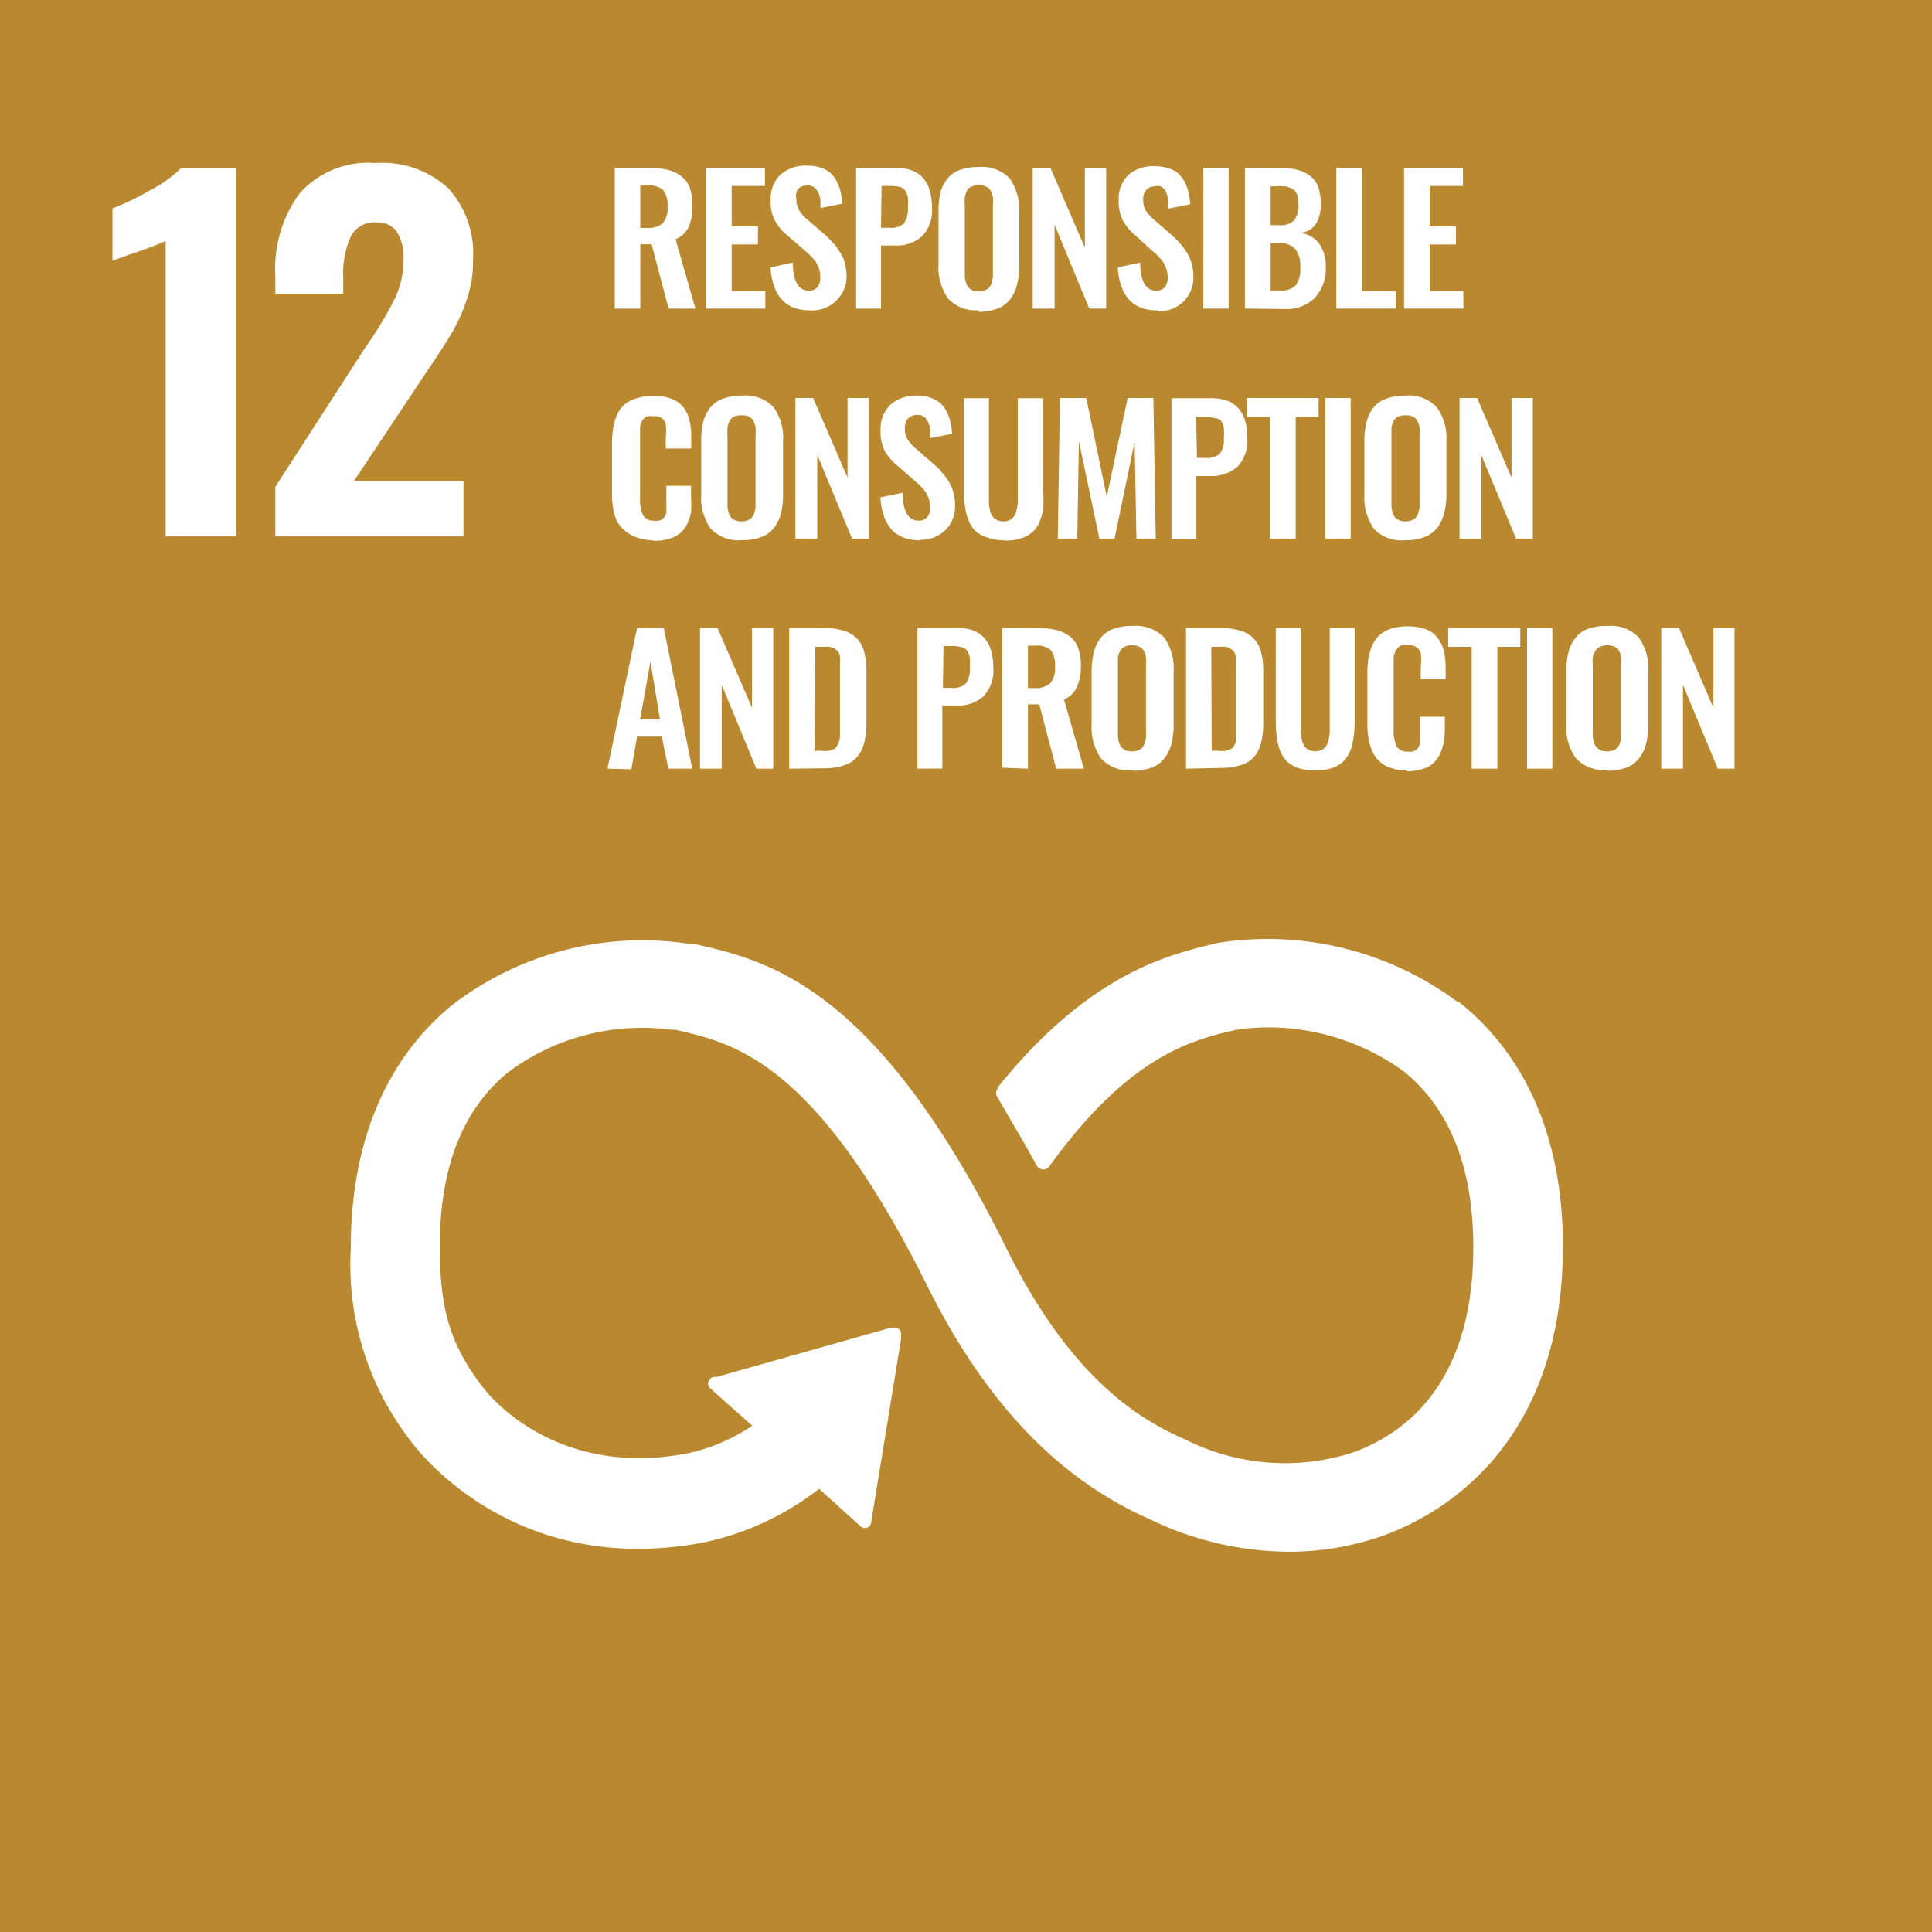
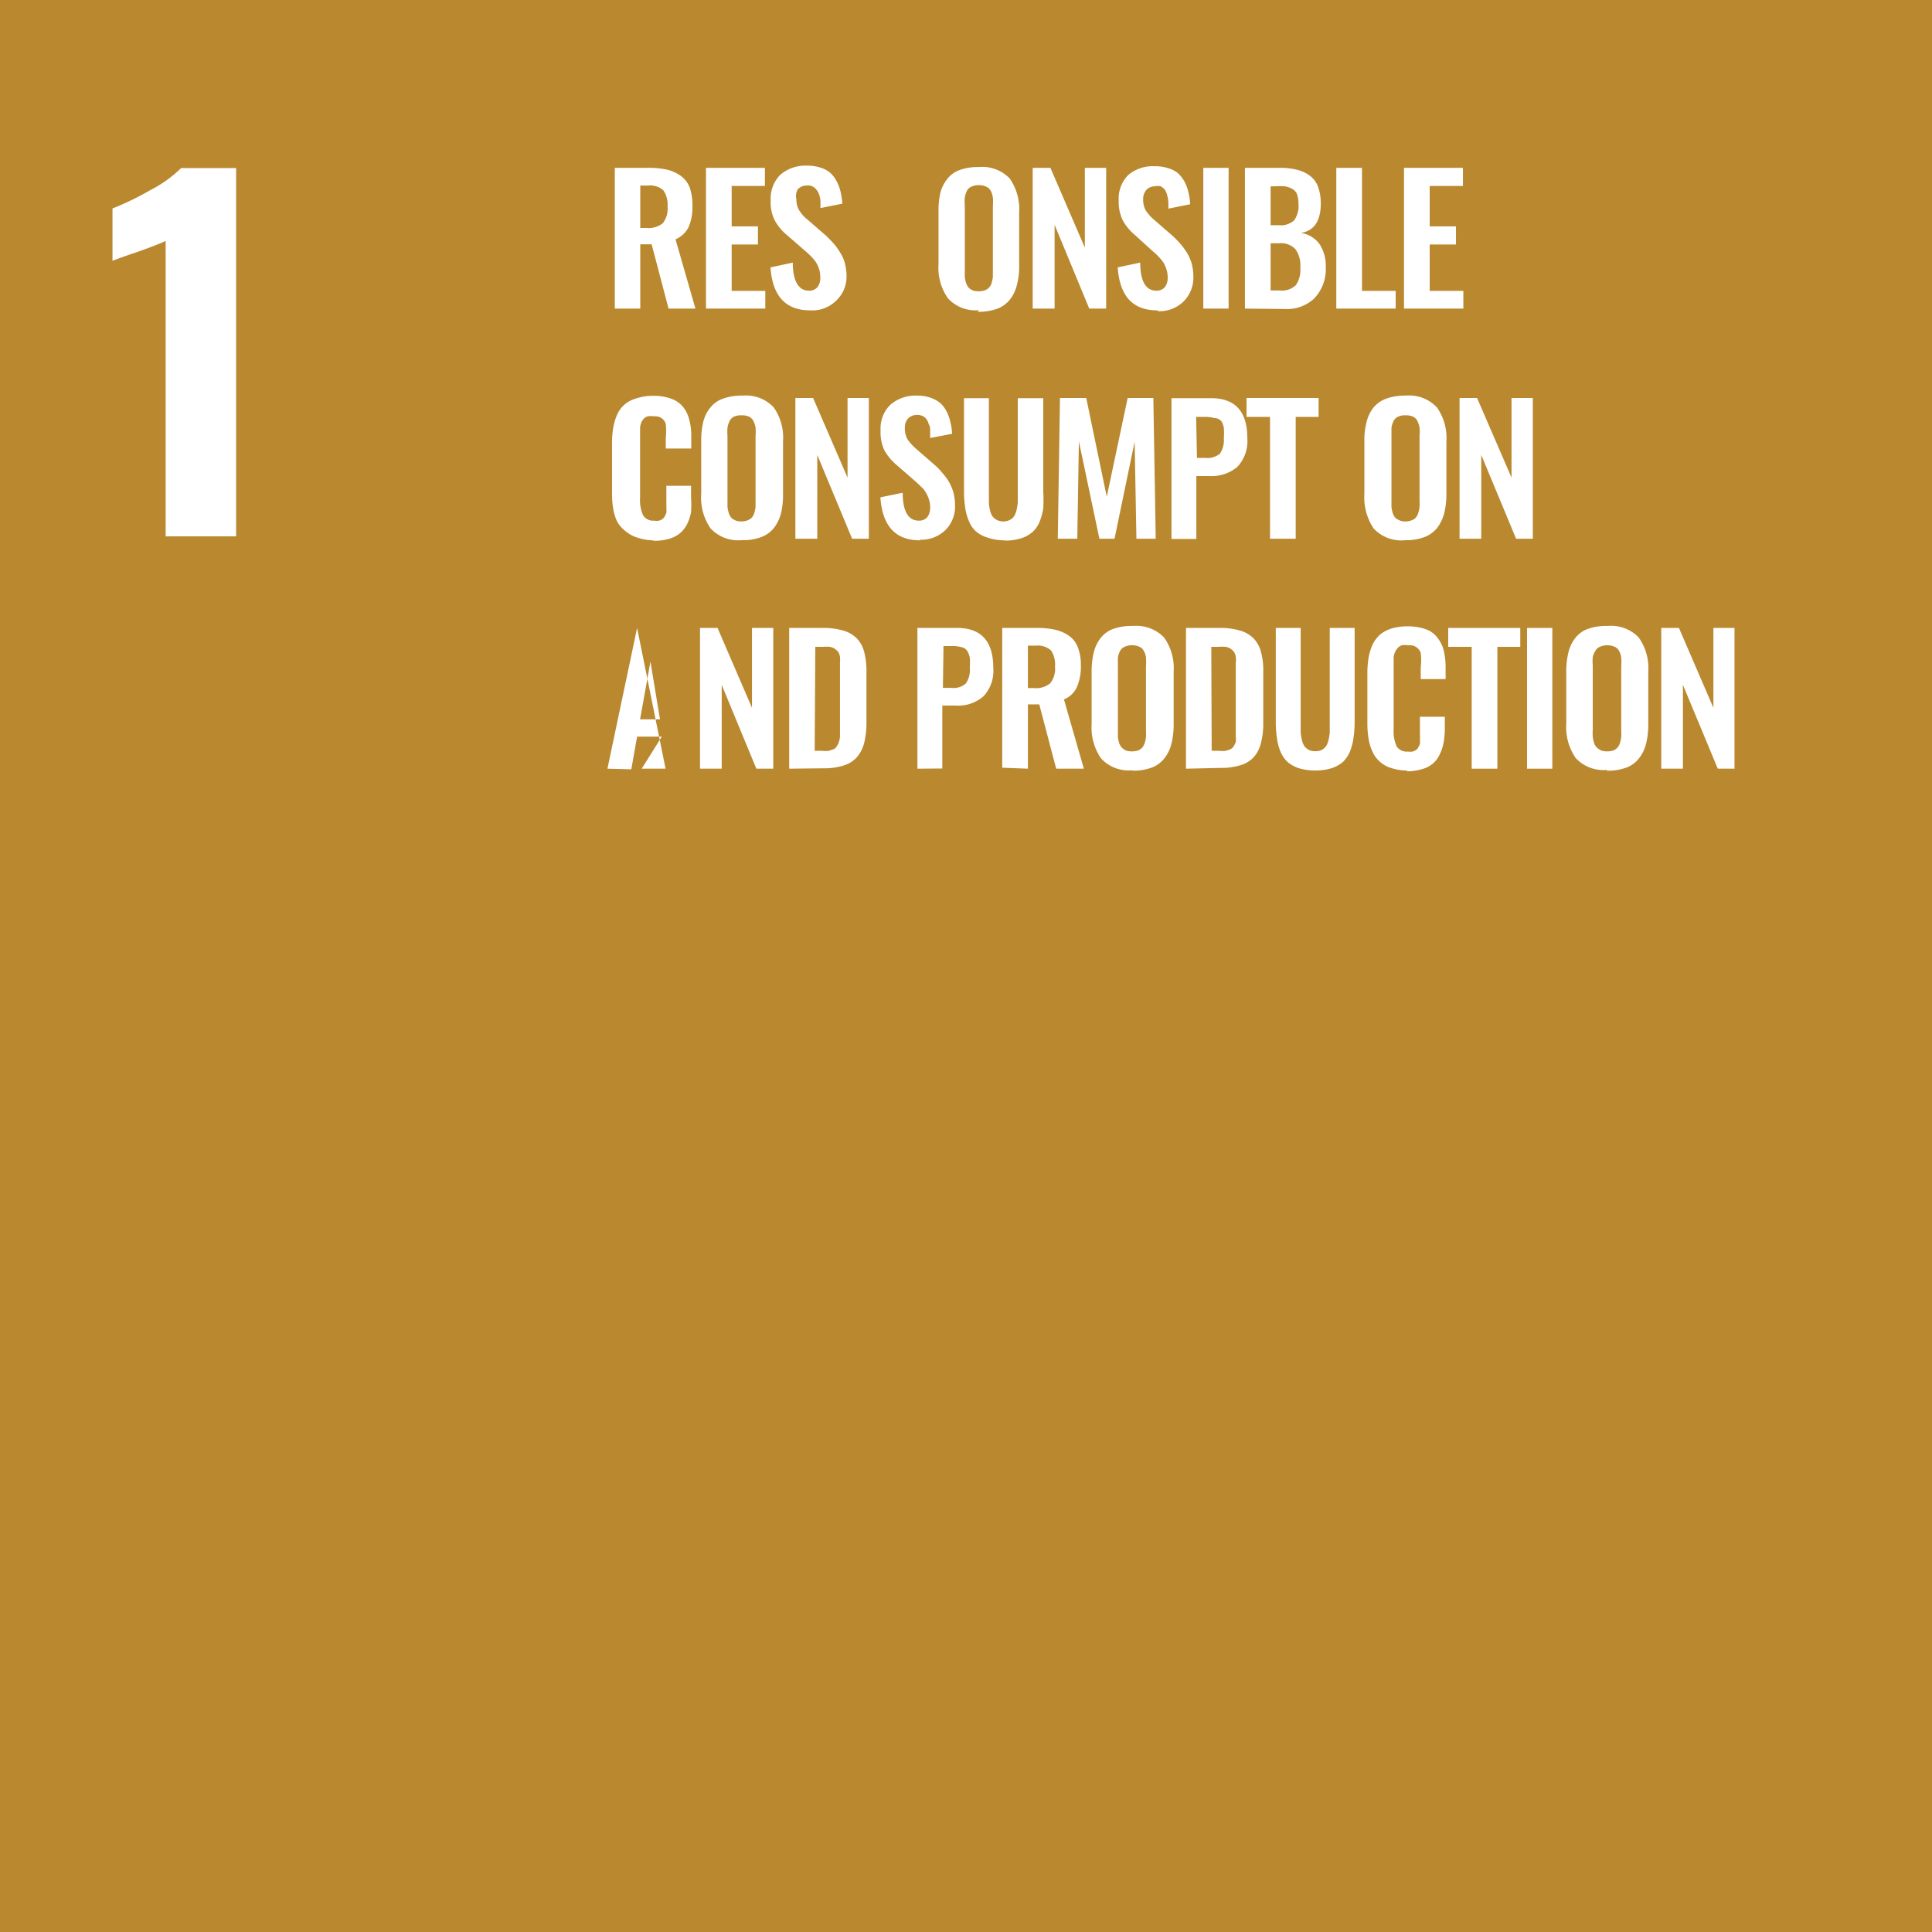
<svg xmlns="http://www.w3.org/2000/svg" viewBox="0 0 97.04 97.04">
  <defs>
    <style>.cls-1{fill:#b9882f;}.cls-2{fill:#fff;}</style>
  </defs>
  <g id="レイヤー_2" data-name="レイヤー 2">
    <g id="レイヤー_1-2" data-name="レイヤー 1">
      <rect class="cls-1" width="97.04" height="97.04" />
      <path class="cls-2" d="M8.32,12.1c-.17.09-.65.28-1.46.57-.64.21-1,.35-1.21.43V10.47a14.09,14.09,0,0,0,1.88-.91A6.32,6.32,0,0,0,9.1,8.44h2.76v18.5H8.32Z" />
-       <path class="cls-2" d="M13.83,24.45l4.47-6.92.28-.41a18,18,0,0,0,1.28-2.18A4.57,4.57,0,0,0,20.27,13a2.33,2.33,0,0,0-.34-1.36,1.16,1.16,0,0,0-1-.47,1.33,1.33,0,0,0-1.32.73,4.48,4.48,0,0,0-.37,2v.85H13.83v-.92a6.36,6.36,0,0,1,1.22-4.12,4.62,4.62,0,0,1,3.82-1.52,4.88,4.88,0,0,1,3.65,1.27,4.9,4.9,0,0,1,1.24,3.6,5.87,5.87,0,0,1-.32,2,8.58,8.58,0,0,1-.75,1.67c-.29.49-.74,1.18-1.35,2.08l-3.56,5.35h5.5v2.78H13.83Z" />
      <path class="cls-2" d="M32.16,11.45h.31a1.13,1.13,0,0,0,.82-.24,1.16,1.16,0,0,0,.24-.83,1.28,1.28,0,0,0-.21-.82,1,1,0,0,0-.77-.24h-.39ZM30.88,15.5V8.43H32.5a4.48,4.48,0,0,1,1,.09,2,2,0,0,1,.69.31,1.31,1.31,0,0,1,.45.58,2.68,2.68,0,0,1,.14.91,2.58,2.58,0,0,1-.19,1.08,1.29,1.29,0,0,1-.66.62l1,3.48H33.58l-.85-3.23h-.57V15.5Z" />
      <polygon class="cls-2" points="35.46 15.5 35.46 8.43 38.42 8.43 38.42 9.34 36.75 9.34 36.75 11.37 38.07 11.37 38.07 12.28 36.75 12.28 36.75 14.61 38.44 14.61 38.44 15.5 35.46 15.5" />
      <path class="cls-2" d="M40.7,15.59c-1.24,0-1.9-.72-2-2.16l1.12-.24c0,.94.3,1.41.8,1.41a.53.53,0,0,0,.44-.18.72.72,0,0,0,.14-.48,1.33,1.33,0,0,0-.1-.54,1.37,1.37,0,0,0-.25-.4,3.78,3.78,0,0,0-.4-.39l-.93-.81a2.43,2.43,0,0,1-.61-.74,2,2,0,0,1-.2-1,1.7,1.7,0,0,1,.48-1.28,1.93,1.93,0,0,1,1.33-.46,2.09,2.09,0,0,1,.69.1,1.34,1.34,0,0,1,.49.26,1.46,1.46,0,0,1,.32.42,2.14,2.14,0,0,1,.2.53,4.77,4.77,0,0,1,.09.6l-1.1.22c0-.14,0-.27,0-.37a1.65,1.65,0,0,0-.07-.32A.85.85,0,0,0,41,9.52a.52.52,0,0,0-.49-.2.58.58,0,0,0-.44.19A.67.67,0,0,0,40,10a1.06,1.06,0,0,0,.14.56,1.73,1.73,0,0,0,.42.47l.92.8c.15.14.28.28.4.41a3.25,3.25,0,0,1,.32.45,1.7,1.7,0,0,1,.24.55,2.67,2.67,0,0,1,.08.64A1.65,1.65,0,0,1,42,15.1a1.7,1.7,0,0,1-1.28.49" />
-       <path class="cls-2" d="M44.25,11.44h.42a.92.92,0,0,0,.73-.22,1.19,1.19,0,0,0,.2-.79,3.3,3.3,0,0,0,0-.51.88.88,0,0,0-.12-.32.5.5,0,0,0-.28-.21,2.14,2.14,0,0,0-.5-.05h-.42ZM43,15.5V8.43h2c1.2,0,1.81.67,1.81,2a1.86,1.86,0,0,1-.5,1.44,1.94,1.94,0,0,1-1.39.46h-.67V15.5Z" />
      <path class="cls-2" d="M48.83,14.58a1,1,0,0,0,.32.05.93.93,0,0,0,.32-.05.54.54,0,0,0,.34-.38,1.67,1.67,0,0,0,.06-.29c0-.1,0-.22,0-.35V10.35a2.75,2.75,0,0,0,0-.43,1.19,1.19,0,0,0-.1-.32.45.45,0,0,0-.23-.22.82.82,0,0,0-.38-.08.86.86,0,0,0-.38.08.43.43,0,0,0-.22.22,1.19,1.19,0,0,0-.1.32,2.75,2.75,0,0,0,0,.43v3.21c0,.13,0,.25,0,.35a1.67,1.67,0,0,0,.06.29.71.71,0,0,0,.12.23.57.57,0,0,0,.21.15m.32,1a1.87,1.87,0,0,1-1.56-.6,2.68,2.68,0,0,1-.47-1.73V10.65a4,4,0,0,1,.1-1A1.89,1.89,0,0,1,47.57,9a1.35,1.35,0,0,1,.63-.46,2.67,2.67,0,0,1,.95-.15,1.91,1.91,0,0,1,1.57.58,2.71,2.71,0,0,1,.47,1.72v2.61a3.55,3.55,0,0,1-.11,1,1.89,1.89,0,0,1-.34.73,1.5,1.5,0,0,1-.63.47,2.75,2.75,0,0,1-1,.16" />
      <polygon class="cls-2" points="51.87 15.5 51.87 8.43 52.76 8.43 54.49 12.44 54.49 8.43 55.56 8.43 55.56 15.5 54.71 15.5 52.97 11.29 52.97 15.5 51.87 15.5" />
      <path class="cls-2" d="M58.14,15.59c-1.25,0-1.9-.72-2-2.16l1.13-.24c0,.94.29,1.41.8,1.41a.54.54,0,0,0,.44-.18.78.78,0,0,0,.14-.48,1.33,1.33,0,0,0-.11-.54,1.19,1.19,0,0,0-.25-.4,3,3,0,0,0-.4-.39L57,11.8a2.58,2.58,0,0,1-.61-.74,2.15,2.15,0,0,1-.2-1,1.67,1.67,0,0,1,.49-1.28A1.91,1.91,0,0,1,58,8.35a2.07,2.07,0,0,1,.68.1,1.39,1.39,0,0,1,.5.26,1.94,1.94,0,0,1,.32.42,2.1,2.1,0,0,1,.19.53,2.7,2.7,0,0,1,.09.6l-1.1.22a2,2,0,0,0,0-.37,1.65,1.65,0,0,0-.06-.32.85.85,0,0,0-.12-.27.64.64,0,0,0-.2-.16.58.58,0,0,0-.3,0,.56.56,0,0,0-.43.19.67.67,0,0,0-.15.46,1.06,1.06,0,0,0,.13.56,2.15,2.15,0,0,0,.42.47l.92.8a5,5,0,0,1,.4.41,3.27,3.27,0,0,1,.33.45,2.29,2.29,0,0,1,.24.55,2.67,2.67,0,0,1,.08.64,1.69,1.69,0,0,1-.49,1.25,1.72,1.72,0,0,1-1.28.49" />
      <rect class="cls-2" x="60.44" y="8.43" width="1.27" height="7.07" />
      <path class="cls-2" d="M63.82,14.59h.47a1,1,0,0,0,.8-.27,1.35,1.35,0,0,0,.22-.88,1.38,1.38,0,0,0-.25-.93,1,1,0,0,0-.83-.29h-.41Zm0-3.28h.4a1,1,0,0,0,.78-.24,1.24,1.24,0,0,0,.22-.82,1.52,1.52,0,0,0-.07-.48.51.51,0,0,0-.24-.28,1.08,1.08,0,0,0-.37-.13,3.85,3.85,0,0,0-.54,0h-.18ZM62.53,15.5V8.43h1.74a3.57,3.57,0,0,1,.85.09,1.82,1.82,0,0,1,.65.29,1.23,1.23,0,0,1,.43.56,2.46,2.46,0,0,1,.14.86c0,.88-.35,1.37-1,1.47a1.4,1.4,0,0,1,.93.55,2,2,0,0,1,.32,1.2A2.11,2.11,0,0,1,66,15a2,2,0,0,1-1.48.52Z" />
      <polygon class="cls-2" points="67.12 15.5 67.12 8.43 68.41 8.43 68.41 14.61 70.1 14.61 70.1 15.5 67.12 15.5" />
      <polygon class="cls-2" points="70.52 15.5 70.52 8.43 73.48 8.43 73.48 9.34 71.81 9.34 71.81 11.37 73.13 11.37 73.13 12.28 71.81 12.28 71.81 14.61 73.5 14.61 73.5 15.5 70.52 15.5" />
      <path class="cls-2" d="M32.77,27.14A2.76,2.76,0,0,1,32,27a1.69,1.69,0,0,1-.58-.32A1.59,1.59,0,0,1,31,26.2a2.34,2.34,0,0,1-.2-.65,4.58,4.58,0,0,1-.06-.78V22.3a4.87,4.87,0,0,1,.06-.81,2.89,2.89,0,0,1,.2-.67,1.45,1.45,0,0,1,.37-.5A1.54,1.54,0,0,1,32,20a2.55,2.55,0,0,1,.81-.12,2.48,2.48,0,0,1,.91.15,1.34,1.34,0,0,1,.59.41,1.66,1.66,0,0,1,.31.64,3.05,3.05,0,0,1,.1.85v.6H33.44V22a3.46,3.46,0,0,0,0-.71.54.54,0,0,0-.54-.38h-.07a.85.85,0,0,0-.29,0,.41.41,0,0,0-.2.12.66.66,0,0,0-.12.17,1.26,1.26,0,0,0-.07.25l0,.28V25a1.87,1.87,0,0,0,.15.88.59.59,0,0,0,.56.27.61.61,0,0,0,.24,0,.38.38,0,0,0,.17-.08.33.33,0,0,0,.12-.14,1.3,1.3,0,0,0,.08-.17,1,1,0,0,0,0-.22,2.32,2.32,0,0,0,0-.24v-.9h1.24V25a5.08,5.08,0,0,1,0,.72,2.27,2.27,0,0,1-.19.59,1.48,1.48,0,0,1-.35.46,1.5,1.5,0,0,1-.55.29,2.52,2.52,0,0,1-.77.1" />
      <path class="cls-2" d="M36.91,26.13a.81.81,0,0,0,.33.06.79.79,0,0,0,.32-.06.6.6,0,0,0,.21-.14.67.67,0,0,0,.12-.24,1.5,1.5,0,0,0,.06-.29c0-.09,0-.21,0-.34V21.9a2.62,2.62,0,0,0,0-.42,1.19,1.19,0,0,0-.1-.32.54.54,0,0,0-.22-.23.86.86,0,0,0-.38-.07.88.88,0,0,0-.39.07.49.49,0,0,0-.22.23,1.19,1.19,0,0,0-.1.32,2.62,2.62,0,0,0,0,.42v3.22c0,.13,0,.25,0,.34a1.5,1.5,0,0,0,.06.29.67.67,0,0,0,.12.24.46.46,0,0,0,.21.14m.33,1a1.89,1.89,0,0,1-1.57-.59,2.71,2.71,0,0,1-.47-1.74V22.2a4,4,0,0,1,.1-1,1.86,1.86,0,0,1,.35-.72,1.4,1.4,0,0,1,.63-.45,2.67,2.67,0,0,1,1-.16,1.91,1.91,0,0,1,1.56.59,2.64,2.64,0,0,1,.47,1.71v2.61a4.1,4.1,0,0,1-.1,1,2.15,2.15,0,0,1-.35.73,1.48,1.48,0,0,1-.63.46,2.49,2.49,0,0,1-.95.16" />
      <polygon class="cls-2" points="39.95 27.06 39.95 19.99 40.84 19.99 42.57 23.99 42.57 19.99 43.64 19.99 43.64 27.06 42.8 27.06 41.05 22.85 41.05 27.06 39.95 27.06" />
      <path class="cls-2" d="M46.22,27.14c-1.25,0-1.9-.72-2-2.16l1.12-.23c0,.94.29,1.4.8,1.4a.53.53,0,0,0,.44-.18.78.78,0,0,0,.14-.48,1.41,1.41,0,0,0-.11-.54,1.51,1.51,0,0,0-.24-.4c-.1-.1-.23-.23-.4-.38l-.93-.81a2.74,2.74,0,0,1-.62-.74,2.15,2.15,0,0,1-.19-1,1.67,1.67,0,0,1,.48-1.28,1.92,1.92,0,0,1,1.33-.47,2,2,0,0,1,.68.1,1.58,1.58,0,0,1,.5.27,1.37,1.37,0,0,1,.32.42,2,2,0,0,1,.19.52,2.71,2.71,0,0,1,.09.61l-1.1.21c0-.14,0-.26,0-.37s0-.21-.07-.32a.79.79,0,0,0-.12-.26.53.53,0,0,0-.2-.16.68.68,0,0,0-.29-.05.64.64,0,0,0-.44.19.7.7,0,0,0-.15.47,1.08,1.08,0,0,0,.13.56,2.41,2.41,0,0,0,.42.47l.92.8a3.06,3.06,0,0,1,.4.41,3,3,0,0,1,.33.44,2.56,2.56,0,0,1,.24.56,2.61,2.61,0,0,1,.08.64,1.66,1.66,0,0,1-.49,1.25,1.75,1.75,0,0,1-1.28.48" />
      <path class="cls-2" d="M50.42,27.14A2.5,2.5,0,0,1,49.6,27a1.52,1.52,0,0,1-.58-.31,1.36,1.36,0,0,1-.35-.51,2.53,2.53,0,0,1-.19-.68,5.3,5.3,0,0,1-.06-.85V20h1.25v4.82c0,.17,0,.31,0,.43a2.39,2.39,0,0,0,.05.36,1,1,0,0,0,.12.31.67.67,0,0,0,.22.19.71.71,0,0,0,.34.08.67.67,0,0,0,.33-.08.55.55,0,0,0,.21-.19,1,1,0,0,0,.12-.31,2.46,2.46,0,0,0,.06-.36c0-.12,0-.26,0-.43V20H52.4v4.69a7,7,0,0,1,0,.85,3,3,0,0,1-.19.68,1.38,1.38,0,0,1-.36.51,1.56,1.56,0,0,1-.57.31,2.48,2.48,0,0,1-.81.11" />
      <polygon class="cls-2" points="53.13 27.06 53.24 19.99 54.56 19.99 55.59 24.95 56.64 19.99 57.93 19.99 58.05 27.06 57.08 27.06 56.99 22.19 55.98 27.06 55.22 27.06 54.19 22.17 54.11 27.06 53.13 27.06" />
      <path class="cls-2" d="M60.12,23h.42a1,1,0,0,0,.73-.21,1.21,1.21,0,0,0,.2-.79,3.3,3.3,0,0,0,0-.51.93.93,0,0,0-.12-.33A.46.46,0,0,0,61,21a1.66,1.66,0,0,0-.5-.06h-.42Zm-1.28,4.07V20h2c1.2,0,1.81.67,1.81,2a1.9,1.9,0,0,1-.5,1.45,2,2,0,0,1-1.39.46h-.67v3.16Z" />
      <polygon class="cls-2" points="63.79 27.06 63.79 20.94 62.61 20.94 62.61 19.99 66.23 19.99 66.23 20.94 65.08 20.94 65.08 27.06 63.79 27.06" />
-       <rect class="cls-2" x="66.57" y="19.99" width="1.27" height="7.07" />
      <path class="cls-2" d="M70.27,26.13a.76.76,0,0,0,.32.06.79.79,0,0,0,.32-.06.46.46,0,0,0,.21-.14.67.67,0,0,0,.12-.24,1.5,1.5,0,0,0,.06-.29,3.11,3.11,0,0,0,0-.34V21.9a2.5,2.5,0,0,0,0-.42,1.19,1.19,0,0,0-.1-.32.49.49,0,0,0-.22-.23.86.86,0,0,0-.38-.07.83.83,0,0,0-.38.07.47.47,0,0,0-.23.23,1.19,1.19,0,0,0-.1.32c0,.11,0,.26,0,.42v3.22c0,.13,0,.25,0,.34a1.5,1.5,0,0,0,.06.29.67.67,0,0,0,.12.24.55.55,0,0,0,.22.14m.32,1A1.89,1.89,0,0,1,69,26.55a2.78,2.78,0,0,1-.47-1.74V22.2a3.5,3.5,0,0,1,.11-1,1.85,1.85,0,0,1,.34-.72,1.46,1.46,0,0,1,.63-.45,2.75,2.75,0,0,1,1-.16,1.91,1.91,0,0,1,1.56.59,2.64,2.64,0,0,1,.48,1.71v2.61a4.07,4.07,0,0,1-.11,1,2.15,2.15,0,0,1-.35.73,1.48,1.48,0,0,1-.63.46,2.49,2.49,0,0,1-1,.16" />
      <polygon class="cls-2" points="73.31 27.06 73.31 19.99 74.19 19.99 75.92 23.99 75.92 19.99 76.99 19.99 76.99 27.06 76.15 27.06 74.4 22.85 74.4 27.06 73.31 27.06" />
-       <path class="cls-2" d="M32.15,36.13h1l-.48-2.9Zm-1.64,2.48L32,31.54h1.34l1.43,7.07h-1.2L33.24,37H32l-.29,1.64Z" />
+       <path class="cls-2" d="M32.15,36.13h1l-.48-2.9Zm-1.64,2.48L32,31.54l1.43,7.07h-1.2L33.24,37H32l-.29,1.64Z" />
      <polygon class="cls-2" points="35.16 38.61 35.16 31.54 36.04 31.54 37.77 35.55 37.77 31.54 38.84 31.54 38.84 38.61 37.99 38.61 36.25 34.4 36.25 38.61 35.16 38.61" />
      <path class="cls-2" d="M40.92,37.71h.37a1.18,1.18,0,0,0,.34,0l.24-.08a.33.33,0,0,0,.16-.15.75.75,0,0,0,.1-.2,1.1,1.1,0,0,0,.06-.27c0-.12,0-.22,0-.31v-3c0-.17,0-.3,0-.41a1.54,1.54,0,0,0,0-.3.66.66,0,0,0-.09-.25.86.86,0,0,0-.17-.15.57.57,0,0,0-.25-.1,2,2,0,0,0-.37,0h-.36Zm-1.28.9V31.54h1.64a3.64,3.64,0,0,1,1.07.13,1.56,1.56,0,0,1,.69.4,1.54,1.54,0,0,1,.37.69,3.87,3.87,0,0,1,.11,1V36.3a4.24,4.24,0,0,1-.11,1,1.81,1.81,0,0,1-.36.72,1.45,1.45,0,0,1-.68.43,3.15,3.15,0,0,1-1,.14Z" />
      <path class="cls-2" d="M47.36,34.55h.42a.92.92,0,0,0,.73-.22,1.17,1.17,0,0,0,.2-.79,3.3,3.3,0,0,0,0-.51,1,1,0,0,0-.12-.32.42.42,0,0,0-.28-.2,1.66,1.66,0,0,0-.5-.06h-.42Zm-1.28,4.06V31.54h2c1.2,0,1.81.67,1.81,2a1.86,1.86,0,0,1-.5,1.44,1.94,1.94,0,0,1-1.39.46h-.67v3.16Z" />
      <path class="cls-2" d="M51.63,34.56h.31a1.12,1.12,0,0,0,.81-.24,1.16,1.16,0,0,0,.24-.83,1.29,1.29,0,0,0-.2-.82,1,1,0,0,0-.77-.24h-.39Zm-1.29,4V31.54H52a4.35,4.35,0,0,1,1,.09,1.94,1.94,0,0,1,.7.31,1.22,1.22,0,0,1,.44.58,2.44,2.44,0,0,1,.15.91,2.57,2.57,0,0,1-.2,1.08,1.2,1.2,0,0,1-.65.62l1,3.48H53.05l-.85-3.23h-.57v3.23Z" />
      <path class="cls-2" d="M56.53,37.69a1,1,0,0,0,.32.05,1,1,0,0,0,.32-.05.57.57,0,0,0,.21-.15.71.71,0,0,0,.12-.23,1.67,1.67,0,0,0,.06-.29,3.32,3.32,0,0,0,0-.35V33.46a2.63,2.63,0,0,0,0-.43.92.92,0,0,0-.1-.32.47.47,0,0,0-.22-.22.86.86,0,0,0-.38-.08.82.82,0,0,0-.38.08.49.49,0,0,0-.23.22,1.19,1.19,0,0,0-.1.32c0,.12,0,.26,0,.43v3.21c0,.14,0,.25,0,.35a1.67,1.67,0,0,0,.06.29.58.58,0,0,0,.13.23.57.57,0,0,0,.21.15m.32,1a1.89,1.89,0,0,1-1.57-.6,2.74,2.74,0,0,1-.47-1.73V33.76a4,4,0,0,1,.11-1,1.87,1.87,0,0,1,.34-.71,1.4,1.4,0,0,1,.63-.46,2.76,2.76,0,0,1,1-.15,1.94,1.94,0,0,1,1.56.58,2.67,2.67,0,0,1,.48,1.72v2.61a4,4,0,0,1-.11,1,1.91,1.91,0,0,1-.35.73,1.44,1.44,0,0,1-.63.47,2.66,2.66,0,0,1-.95.16" />
      <path class="cls-2" d="M60.86,37.71h.36a1.18,1.18,0,0,0,.34,0,1,1,0,0,0,.24-.08.4.4,0,0,0,.17-.15l.1-.2a1.19,1.19,0,0,0,0-.27c0-.12,0-.22,0-.31v-3c0-.17,0-.3,0-.41a1,1,0,0,0,0-.3.66.66,0,0,0-.09-.25,1.17,1.17,0,0,0-.16-.15.67.67,0,0,0-.26-.1,2,2,0,0,0-.37,0h-.35Zm-1.29.9V31.54h1.64a3.59,3.59,0,0,1,1.07.13,1.56,1.56,0,0,1,.69.4,1.54,1.54,0,0,1,.37.69,3.47,3.47,0,0,1,.11,1V36.3a3.79,3.79,0,0,1-.11,1A1.69,1.69,0,0,1,63,38a1.45,1.45,0,0,1-.68.43,3.15,3.15,0,0,1-1,.14Z" />
      <path class="cls-2" d="M66.07,38.7a2.86,2.86,0,0,1-.82-.11,1.72,1.72,0,0,1-.57-.31,1.51,1.51,0,0,1-.36-.52,2.43,2.43,0,0,1-.18-.68,5.17,5.17,0,0,1-.06-.84v-4.7h1.25v4.83c0,.16,0,.3,0,.42a2.58,2.58,0,0,0,.06.37,1,1,0,0,0,.12.31.69.69,0,0,0,.22.19.67.67,0,0,0,.33.07.71.71,0,0,0,.34-.07.65.65,0,0,0,.21-.19,1,1,0,0,0,.12-.31,2.58,2.58,0,0,0,.06-.37c0-.11,0-.25,0-.42V31.54h1.25v4.7a5.17,5.17,0,0,1-.06.84,2.82,2.82,0,0,1-.18.68,1.51,1.51,0,0,1-.36.52,1.72,1.72,0,0,1-.57.31,2.81,2.81,0,0,1-.82.11" />
      <path class="cls-2" d="M70.69,38.7a2.45,2.45,0,0,1-.8-.12,1.48,1.48,0,0,1-.58-.32,1.45,1.45,0,0,1-.37-.5,2.41,2.41,0,0,1-.2-.66,4.58,4.58,0,0,1-.06-.78V33.86a5,5,0,0,1,.06-.82,2.68,2.68,0,0,1,.2-.66,1.59,1.59,0,0,1,.37-.5,1.68,1.68,0,0,1,.58-.31,2.76,2.76,0,0,1,.8-.11,2.68,2.68,0,0,1,.91.14,1.23,1.23,0,0,1,.59.42,1.71,1.71,0,0,1,.32.63,3.6,3.6,0,0,1,.1.85v.61H71.36v-.6a2.85,2.85,0,0,0,0-.71.56.56,0,0,0-.54-.39H70.7a.88.88,0,0,0-.29,0,.52.52,0,0,0-.19.12,1,1,0,0,0-.13.18A1,1,0,0,0,70,33c0,.1,0,.2,0,.28v3.32a1.92,1.92,0,0,0,.15.89.61.61,0,0,0,.56.26.88.88,0,0,0,.24,0,.54.54,0,0,0,.17-.08.33.33,0,0,0,.12-.14.85.85,0,0,0,.08-.17,1,1,0,0,0,0-.22,2.27,2.27,0,0,0,0-.24V36h1.25v.58a3.84,3.84,0,0,1-.06.71,2.27,2.27,0,0,1-.19.59,1.33,1.33,0,0,1-.89.75,2.62,2.62,0,0,1-.78.11" />
      <polygon class="cls-2" points="73.92 38.61 73.92 32.49 72.74 32.49 72.74 31.54 76.36 31.54 76.36 32.49 75.21 32.49 75.21 38.61 73.92 38.61" />
      <rect class="cls-2" x="76.7" y="31.54" width="1.27" height="7.07" />
      <path class="cls-2" d="M80.4,37.69a1,1,0,0,0,.32.05,1,1,0,0,0,.32-.05.57.57,0,0,0,.21-.15.71.71,0,0,0,.12-.23,1.67,1.67,0,0,0,.06-.29,3.32,3.32,0,0,0,0-.35V33.46a2.63,2.63,0,0,0,0-.43.92.92,0,0,0-.1-.32.47.47,0,0,0-.22-.22.94.94,0,0,0-.76,0,.49.49,0,0,0-.23.22A1.17,1.17,0,0,0,80,33a2.63,2.63,0,0,0,0,.43v3.21A3.32,3.32,0,0,0,80,37a1.67,1.67,0,0,0,.06.29.56.56,0,0,0,.12.23.57.57,0,0,0,.21.15m.32,1a1.89,1.89,0,0,1-1.57-.6,2.74,2.74,0,0,1-.47-1.73V33.76a4,4,0,0,1,.11-1,1.87,1.87,0,0,1,.34-.71,1.4,1.4,0,0,1,.63-.46,2.76,2.76,0,0,1,1-.15,1.92,1.92,0,0,1,1.56.58,2.67,2.67,0,0,1,.48,1.72v2.61a4,4,0,0,1-.11,1,1.91,1.91,0,0,1-.35.73,1.44,1.44,0,0,1-.63.47,2.66,2.66,0,0,1-1,.16" />
      <polygon class="cls-2" points="83.44 38.61 83.44 31.54 84.33 31.54 86.06 35.55 86.06 31.54 87.12 31.54 87.12 38.61 86.28 38.61 84.53 34.4 84.53 38.61 83.44 38.61" />
-       <path class="cls-2" d="M73.26,50.36a16,16,0,0,0-12.1-3l-.24.06C58.5,48,54.67,49,50.19,54.52l-.08.09,0,.07a.35.35,0,0,0-.08.22.37.37,0,0,0,.05.18l.1.17c.57,1,1.28,2.16,1.88,3.28,0,0,0,0,0,0a.4.4,0,0,0,.34.21.37.37,0,0,0,.27-.11.44.44,0,0,0,.08-.11c4-5.51,7.11-6.27,9.23-6.77l.25-.05a11.57,11.57,0,0,1,8.3,2.13C72.84,55.72,74,58.68,74,62.65c0,6.66-3.24,9.27-6,10.29a11.13,11.13,0,0,1-8.29-.55l-.18-.09c-2.32-1-5.77-3.1-9-9.64C44,49.48,38.53,48.24,34.9,47.42l-.2,0a15.66,15.66,0,0,0-11.91,3c-2.36,1.88-5.17,5.54-5.17,12.28a14.46,14.46,0,0,0,3,9.67c.48.65,5.34,6.9,14.74,5.1a14.16,14.16,0,0,0,5.78-2.69l2.07,1.87a.33.33,0,0,0,.47,0,.3.3,0,0,0,.08-.22v0l1.5-9.18V67a.32.32,0,0,0-.11-.24.33.33,0,0,0-.22-.08h-.16L36,69.16l-.16,0a.27.27,0,0,0-.17.1.32.32,0,0,0,0,.47l.11.1,2,1.78A9.26,9.26,0,0,1,34.53,73c-6.8,1.3-10.16-3.15-10.28-3.33l-.05-.06c-1.58-2.08-2.11-3.84-2.11-7,0-4,1.17-6.94,3.48-8.79a11.25,11.25,0,0,1,8.14-2.1l.2,0c3,.68,7.06,1.6,12.67,12.88,2.92,5.86,6.58,9.69,11.18,11.71a16.12,16.12,0,0,0,7,1.63,14.08,14.08,0,0,0,4.88-.87c2.66-1,8.86-4.39,8.86-14.47,0-6.74-2.85-10.4-5.24-12.29" />
    </g>
  </g>
</svg>